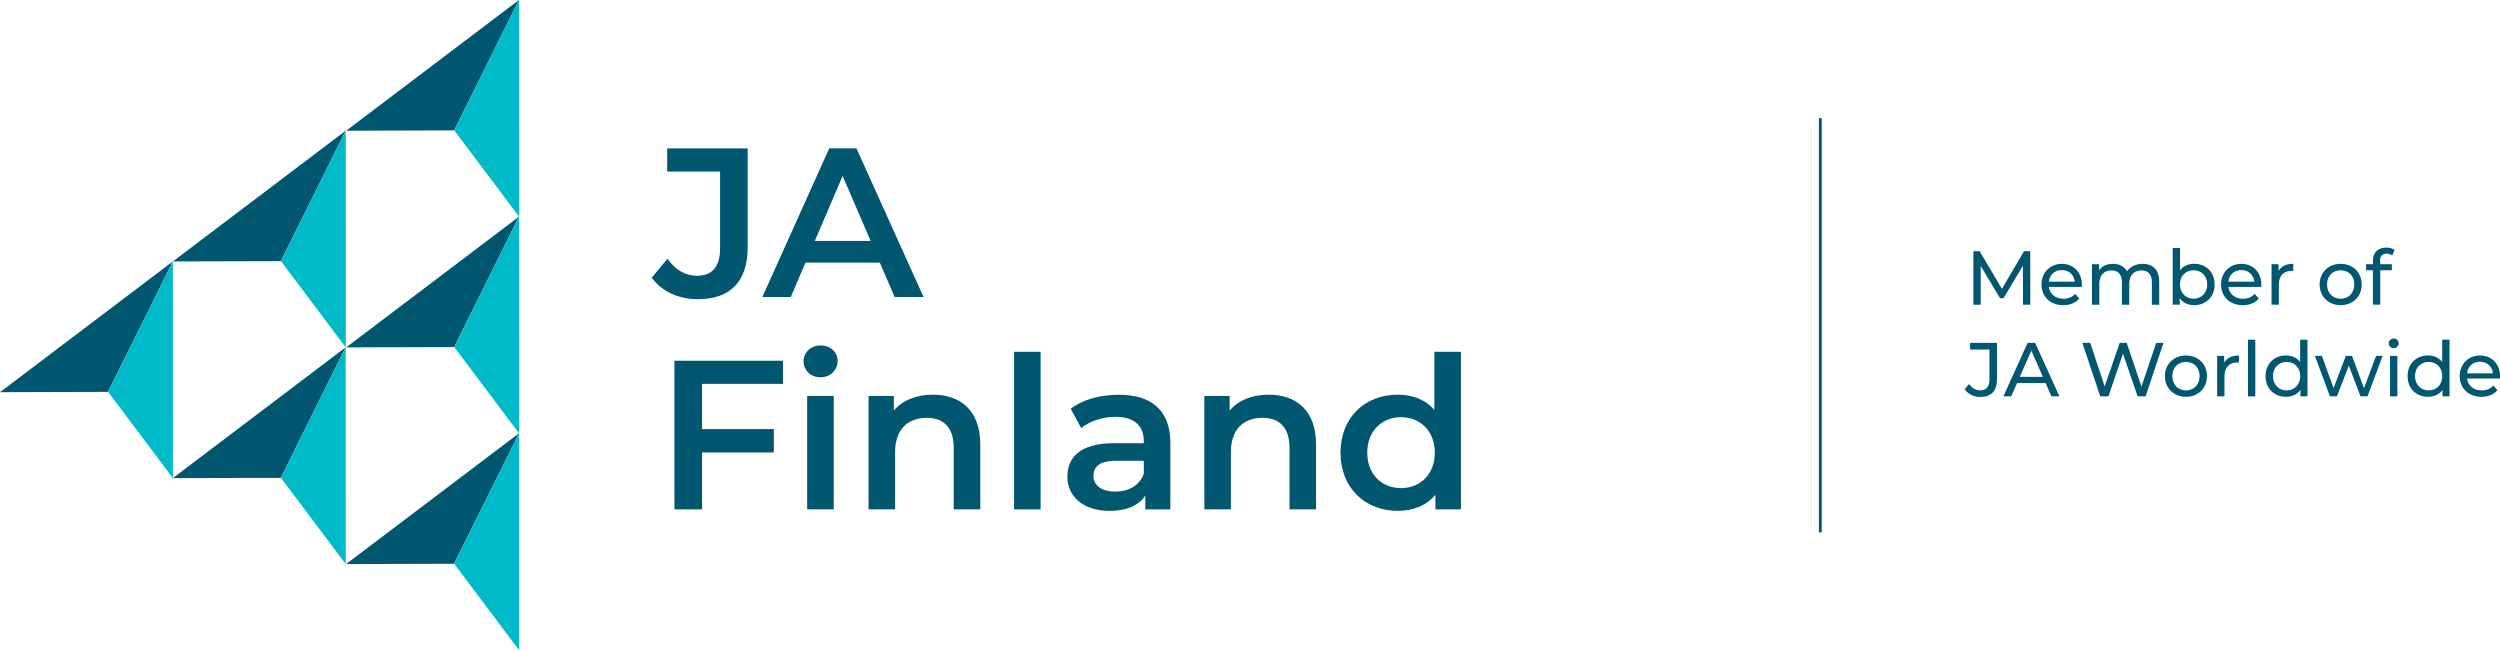
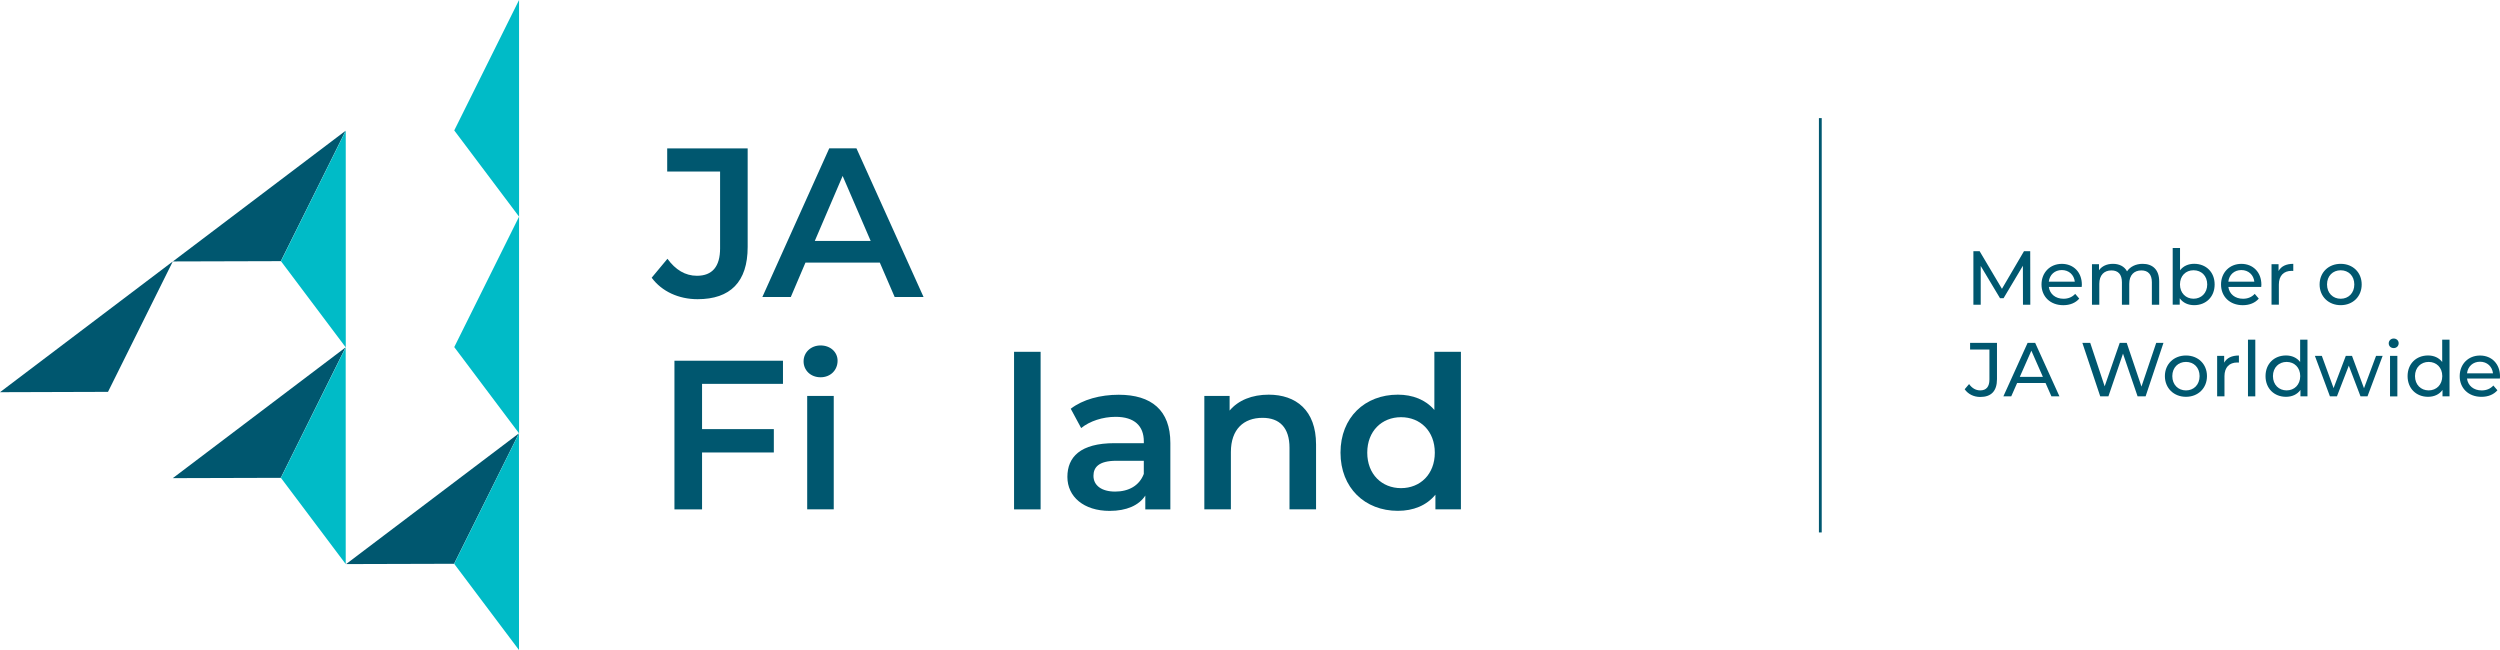
<svg xmlns="http://www.w3.org/2000/svg" id="Layer_2" data-name="Layer 2" viewBox="0 0 900 234.01">
  <defs>
    <style>
      .cls-1 {
        fill: #00576f;
      }

      .cls-2 {
        fill: #00bbc7;
      }
    </style>
  </defs>
  <g id="Layer_1-2" data-name="Layer 1">
    <path class="cls-1" d="m234.62,99.96l5.66-6.8c2.9,3.98,6.42,6.12,10.62,6.12,5.5,0,8.33-3.29,8.33-9.86v-27.67h-19.04v-8.33h28.97v35.48c0,12.61-6.27,18.81-18.04,18.81-6.73,0-12.84-2.75-16.51-7.72" />
    <path class="cls-1" d="m316.73,94.53h-26.76l-5.28,12.39h-10.24l24.08-53.52h9.79l24.16,53.52h-10.4l-5.35-12.39Zm-3.29-7.8l-10.09-23.39-10.02,23.39h20.11Z" />
    <polygon class="cls-1" points="252.74 138.19 252.74 154.48 278.58 154.48 278.58 162.89 252.74 162.89 252.74 183.38 242.8 183.38 242.8 129.86 281.87 129.86 281.87 138.19 252.74 138.19" />
    <g>
      <path class="cls-1" d="m289.29,130.09c0-3.21,2.6-5.73,6.12-5.73s6.12,2.37,6.12,5.5c0,3.36-2.52,5.96-6.12,5.96s-6.12-2.52-6.12-5.73m1.3,12.46h9.56v40.82h-9.56v-40.82Z" />
-       <path class="cls-1" d="m352.9,159.98v23.39h-9.56v-22.17c0-7.26-3.59-10.78-9.71-10.78-6.8,0-11.39,4.13-11.39,12.31v20.64h-9.56v-40.83h9.1v5.27c3.13-3.74,8.1-5.73,14.07-5.73,9.79,0,17.05,5.58,17.05,17.89" />
    </g>
    <rect class="cls-1" x="365.06" y="126.65" width="9.56" height="56.73" />
    <g>
      <path class="cls-1" d="m421.33,159.45v23.93h-9.02v-4.97c-2.29,3.52-6.73,5.51-12.84,5.51-9.33,0-15.21-5.12-15.21-12.23s4.59-12.15,16.97-12.15h10.55v-.61c0-5.58-3.36-8.87-10.17-8.87-4.59,0-9.33,1.53-12.39,4.05l-3.75-6.96c4.36-3.36,10.7-5.04,17.28-5.04,11.77,0,18.58,5.58,18.58,17.35m-9.56,11.16v-4.74h-9.86c-6.5,0-8.26,2.45-8.26,5.43,0,3.44,2.91,5.66,7.8,5.66s8.72-2.14,10.32-6.35" />
      <path class="cls-1" d="m473.78,159.98v23.39h-9.56v-22.17c0-7.26-3.59-10.78-9.71-10.78-6.8,0-11.39,4.13-11.39,12.31v20.64h-9.56v-40.83h9.1v5.27c3.13-3.74,8.1-5.73,14.07-5.73,9.79,0,17.05,5.58,17.05,17.89" />
      <path class="cls-1" d="m525.93,126.65v56.72h-9.18v-5.28c-3.21,3.9-7.95,5.81-13.53,5.81-11.85,0-20.64-8.26-20.64-20.95s8.79-20.87,20.64-20.87c5.27,0,9.94,1.76,13.15,5.51v-20.95h9.56Zm-9.4,36.31c0-7.8-5.28-12.77-12.16-12.77s-12.16,4.97-12.16,12.77,5.28,12.77,12.16,12.77,12.16-4.97,12.16-12.77" />
    </g>
    <polygon class="cls-1" points="728.27 109.7 728.24 95.67 721.28 107.36 720.01 107.36 713.06 95.75 713.06 109.7 710.42 109.7 710.42 90.44 712.67 90.44 720.7 103.98 728.63 90.44 730.88 90.44 730.91 109.7 728.27 109.7" />
    <g>
      <path class="cls-1" d="m749.41,103.29h-11.83c.33,2.56,2.39,4.26,5.28,4.26,1.7,0,3.13-.58,4.21-1.76l1.46,1.71c-1.32,1.54-3.33,2.37-5.75,2.37-4.7,0-7.84-3.11-7.84-7.45s3.11-7.43,7.32-7.43,7.21,3.02,7.21,7.51c0,.22-.03.55-.06.8m-11.83-1.9h9.35c-.28-2.45-2.12-4.18-4.68-4.18s-4.4,1.71-4.68,4.18" />
      <path class="cls-1" d="m777.31,101.31v8.39h-2.64v-8.09c0-2.86-1.38-4.26-3.77-4.26-2.64,0-4.37,1.68-4.37,4.84v7.51h-2.64v-8.09c0-2.86-1.38-4.26-3.77-4.26-2.64,0-4.37,1.68-4.37,4.84v7.51h-2.64v-14.58h2.53v2.17c1.04-1.48,2.83-2.31,5.03-2.31s4.1.88,5.06,2.7c1.1-1.65,3.14-2.7,5.61-2.7,3.55,0,5.97,2.04,5.97,6.33" />
      <path class="cls-1" d="m797.27,102.41c0,4.45-3.11,7.45-7.37,7.45-2.14,0-4.02-.83-5.2-2.48v2.31h-2.53v-20.41h2.64v8.03c1.21-1.57,3.02-2.34,5.09-2.34,4.26,0,7.37,2.97,7.37,7.43m-2.67,0c0-3.11-2.12-5.11-4.92-5.11s-4.89,2.01-4.89,5.11,2.12,5.14,4.89,5.14,4.92-2.04,4.92-5.14" />
      <path class="cls-1" d="m814.04,103.29h-11.83c.33,2.56,2.39,4.26,5.28,4.26,1.7,0,3.13-.58,4.21-1.76l1.46,1.71c-1.32,1.54-3.33,2.37-5.75,2.37-4.7,0-7.84-3.11-7.84-7.45s3.11-7.43,7.32-7.43,7.21,3.02,7.21,7.51c0,.22-.03.55-.06.8m-11.83-1.9h9.35c-.28-2.45-2.12-4.18-4.68-4.18s-4.4,1.71-4.68,4.18" />
      <path class="cls-1" d="m825.58,94.98v2.56c-.22-.03-.41-.03-.6-.03-2.83,0-4.59,1.73-4.59,4.92v7.26h-2.64v-14.58h2.53v2.45c.94-1.7,2.75-2.58,5.31-2.58" />
      <path class="cls-1" d="m835.06,102.41c0-4.35,3.22-7.43,7.59-7.43s7.56,3.08,7.56,7.43-3.19,7.45-7.56,7.45-7.59-3.11-7.59-7.45m12.49,0c0-3.11-2.09-5.11-4.9-5.11s-4.92,2.01-4.92,5.11,2.12,5.14,4.92,5.14,4.9-2.04,4.9-5.14" />
-       <path class="cls-1" d="m856.84,93.85v1.27h4.23v2.17h-4.18v12.4h-2.64v-12.4h-2.47v-2.17h2.47v-1.29c0-2.83,1.71-4.7,4.81-4.7,1.13,0,2.23.27,2.97.85l-.8,2.01c-.55-.41-1.27-.69-2.04-.69-1.57,0-2.36.88-2.36,2.56" />
      <path class="cls-1" d="m707.28,140.13l1.59-1.87c1.05,1.48,2.39,2.28,4.02,2.28,2.17,0,3.3-1.32,3.3-3.9v-10.81h-6.96v-2.39h9.68v13.06c0,4.29-2.09,6.41-6.02,6.41-2.28,0-4.37-.99-5.61-2.78" />
    </g>
    <path class="cls-1" d="m736.4,137.87h-10.23l-2.12,4.81h-2.83l8.72-19.25h2.72l8.74,19.25h-2.89l-2.12-4.81Zm-.96-2.2l-4.15-9.43-4.16,9.43h8.31Z" />
    <polygon class="cls-1" points="778.85 123.43 772.42 142.68 769.53 142.68 764.28 127.31 759.03 142.68 756.08 142.68 749.65 123.43 752.48 123.43 757.68 139.08 763.1 123.43 765.62 123.43 770.93 139.17 776.24 123.43 778.85 123.43" />
    <g>
      <path class="cls-1" d="m779.36,135.4c0-4.34,3.22-7.42,7.59-7.42s7.56,3.08,7.56,7.42-3.19,7.45-7.56,7.45-7.59-3.11-7.59-7.45m12.49,0c0-3.11-2.09-5.11-4.9-5.11s-4.92,2.01-4.92,5.11,2.12,5.15,4.92,5.15,4.9-2.04,4.9-5.15" />
      <path class="cls-1" d="m806.01,127.97v2.56c-.22-.03-.41-.03-.61-.03-2.83,0-4.59,1.74-4.59,4.92v7.26h-2.64v-14.57h2.53v2.45c.94-1.7,2.75-2.58,5.31-2.58" />
    </g>
    <rect class="cls-1" x="809.27" y="122.28" width="2.64" height="20.41" />
    <path class="cls-1" d="m830.69,122.28v20.41h-2.53v-2.31c-1.18,1.65-3.05,2.47-5.2,2.47-4.26,0-7.37-3-7.37-7.45s3.11-7.43,7.37-7.43c2.06,0,3.88.77,5.09,2.34v-8.03h2.64Zm-2.61,13.12c0-3.11-2.12-5.11-4.9-5.11s-4.92,2.01-4.92,5.11,2.12,5.14,4.92,5.14,4.9-2.04,4.9-5.14" />
    <polygon class="cls-1" points="857.75 128.11 852.3 142.68 849.78 142.68 845.57 131.63 841.3 142.68 838.77 142.68 833.36 128.11 835.86 128.11 840.09 139.72 844.49 128.11 846.72 128.11 851.04 139.77 855.38 128.11 857.75 128.11" />
    <g>
      <path class="cls-1" d="m859.94,123.6c0-.96.77-1.73,1.79-1.73s1.79.74,1.79,1.68c0,.99-.74,1.76-1.79,1.76s-1.79-.74-1.79-1.7m.47,4.51h2.64v14.58h-2.64v-14.58Z" />
      <path class="cls-1" d="m881.83,122.28v20.41h-2.53v-2.31c-1.18,1.65-3.05,2.47-5.2,2.47-4.26,0-7.37-3-7.37-7.45s3.11-7.43,7.37-7.43c2.06,0,3.88.77,5.09,2.34v-8.03h2.64Zm-2.61,13.12c0-3.11-2.12-5.11-4.9-5.11s-4.92,2.01-4.92,5.11,2.12,5.14,4.92,5.14,4.9-2.04,4.9-5.14" />
      <path class="cls-1" d="m899.95,136.28h-11.83c.33,2.56,2.39,4.27,5.28,4.27,1.7,0,3.13-.58,4.21-1.76l1.46,1.71c-1.32,1.54-3.33,2.36-5.74,2.36-4.7,0-7.84-3.11-7.84-7.45s3.11-7.42,7.32-7.42,7.2,3.02,7.2,7.51c0,.22-.03.55-.05.8m-11.83-1.9h9.35c-.28-2.45-2.12-4.18-4.67-4.18s-4.4,1.7-4.68,4.18" />
    </g>
    <rect class="cls-1" x="654.81" y="42.52" width="1.01" height="149.16" />
-     <polygon class="cls-1" points="186.82 0 163.49 46.95 124.62 47.06 186.82 0" />
    <polygon class="cls-2" points="186.86 0 163.53 46.95 186.87 78 186.86 0" />
-     <polygon class="cls-1" points="186.82 78 163.49 124.95 124.62 125.06 186.82 78" />
    <polygon class="cls-2" points="186.86 78 163.53 124.95 186.87 156.01 186.86 78" />
    <polygon class="cls-1" points="124.43 47.06 101.1 94.01 62.23 94.12 124.43 47.06" />
    <polygon class="cls-2" points="124.47 47.06 101.14 94.01 124.48 125.07 124.47 47.06" />
    <polygon class="cls-1" points="62.21 94.12 38.88 141.07 0 141.19 62.21 94.12" />
-     <polygon class="cls-2" points="62.24 94.12 38.91 141.07 62.25 172.13 62.24 94.12" />
    <polygon class="cls-1" points="124.41 125.06 101.08 172.02 62.21 172.13 124.41 125.06" />
    <polygon class="cls-2" points="124.45 125.06 101.12 172.02 124.46 203.07 124.45 125.06" />
    <polygon class="cls-1" points="186.8 156.01 163.47 202.96 124.59 203.07 186.8 156.01" />
    <polygon class="cls-2" points="186.83 156.01 163.5 202.96 186.84 234.01 186.83 156.01" />
  </g>
</svg>